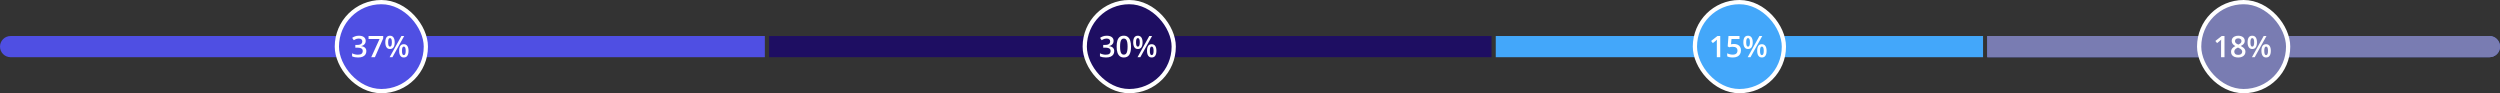
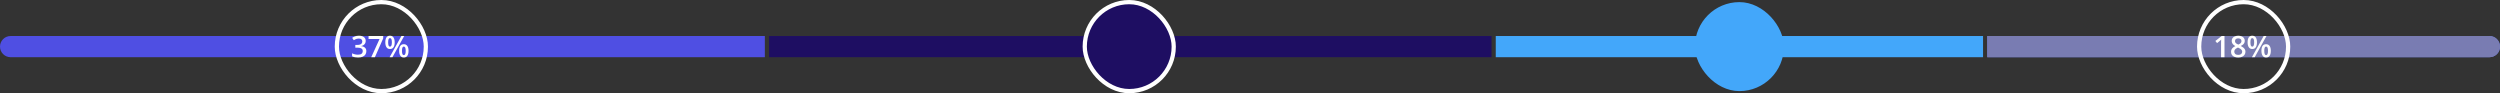
<svg xmlns="http://www.w3.org/2000/svg" width="1180" height="44" viewBox="0 0 1180 44" fill="none">
  <rect x="0" y="0" width="1180" height="44" fill="#333333" stroke="none" />
  <path d="M0 22C0 19.239 2.239 17 5 17H361V27H5C2.239 27 0 24.761 0 22V22Z" fill="#4F4FE3" />
  <rect x="363" y="17" width="341" height="10" fill="#1E0E62" />
  <rect x="706" y="17" width="230" height="10" fill="#43A7FA" />
-   <path d="M938 17H1175C1177.76 17 1180 19.239 1180 22V22C1180 24.761 1177.76 27 1175 27H938V17Z" fill="#6579F4" />
+   <path d="M938 17H1175C1177.76 17 1180 19.239 1180 22V22C1180 24.761 1177.76 27 1175 27H938V17" fill="#6579F4" />
  <path d="M938 17H1175C1177.76 17 1180 19.239 1180 22V22C1180 24.761 1177.76 27 1175 27H938V17Z" fill="#797CB2" />
-   <rect x="1038" y="1" width="42" height="42" rx="21" fill="#797CB2" />
  <path d="M1049.96 27H1048.34V20.567C1048.34 20.353 1048.34 20.139 1048.35 19.925C1048.35 19.711 1048.36 19.501 1048.36 19.296C1048.37 19.091 1048.38 18.895 1048.4 18.708C1048.3 18.813 1048.18 18.927 1048.04 19.05C1047.9 19.173 1047.76 19.3 1047.6 19.433L1046.46 20.349L1045.65 19.33L1048.62 17.006H1049.96V27ZM1056.45 16.869C1057.03 16.869 1057.55 16.96 1058.01 17.143C1058.48 17.32 1058.85 17.587 1059.12 17.942C1059.4 18.298 1059.53 18.738 1059.53 19.262C1059.53 19.667 1059.45 20.02 1059.28 20.321C1059.12 20.622 1058.89 20.886 1058.61 21.114C1058.33 21.338 1058.01 21.536 1057.66 21.709C1058.05 21.9 1058.41 22.121 1058.74 22.372C1059.07 22.618 1059.34 22.908 1059.54 23.24C1059.74 23.573 1059.85 23.963 1059.85 24.409C1059.85 24.97 1059.7 25.455 1059.42 25.865C1059.13 26.271 1058.74 26.585 1058.23 26.809C1057.73 27.027 1057.14 27.137 1056.46 27.137C1055.74 27.137 1055.12 27.03 1054.61 26.815C1054.1 26.601 1053.71 26.296 1053.45 25.899C1053.18 25.498 1053.05 25.02 1053.05 24.464C1053.05 24.004 1053.14 23.605 1053.33 23.268C1053.51 22.93 1053.75 22.639 1054.06 22.393C1054.37 22.146 1054.71 21.939 1055.08 21.77C1054.76 21.584 1054.47 21.374 1054.21 21.142C1053.95 20.905 1053.75 20.634 1053.59 20.328C1053.44 20.018 1053.37 19.66 1053.37 19.255C1053.37 18.735 1053.51 18.3 1053.78 17.949C1054.06 17.594 1054.43 17.325 1054.9 17.143C1055.37 16.96 1055.88 16.869 1056.45 16.869ZM1054.58 24.402C1054.58 24.84 1054.74 25.2 1055.05 25.482C1055.36 25.765 1055.82 25.906 1056.44 25.906C1057.05 25.906 1057.51 25.767 1057.83 25.489C1058.15 25.211 1058.31 24.844 1058.31 24.389C1058.31 24.097 1058.23 23.84 1058.06 23.616C1057.9 23.393 1057.69 23.195 1057.41 23.021C1057.14 22.844 1056.85 22.68 1056.52 22.529L1056.3 22.44C1055.94 22.591 1055.64 22.762 1055.38 22.953C1055.13 23.14 1054.93 23.352 1054.79 23.589C1054.65 23.826 1054.58 24.097 1054.58 24.402ZM1056.44 18.106C1055.99 18.106 1055.63 18.216 1055.34 18.435C1055.06 18.649 1054.92 18.959 1054.92 19.364C1054.92 19.651 1054.99 19.898 1055.12 20.102C1055.26 20.308 1055.45 20.485 1055.69 20.636C1055.93 20.782 1056.19 20.918 1056.48 21.046C1056.75 20.923 1057.01 20.788 1057.23 20.643C1057.46 20.492 1057.64 20.314 1057.77 20.109C1057.91 19.9 1057.97 19.649 1057.97 19.357C1057.97 18.956 1057.83 18.649 1057.54 18.435C1057.26 18.216 1056.89 18.106 1056.44 18.106ZM1063.06 16.862C1063.79 16.862 1064.35 17.136 1064.73 17.683C1065.11 18.225 1065.29 18.993 1065.29 19.986C1065.29 20.975 1065.11 21.748 1064.75 22.304C1064.39 22.86 1063.82 23.138 1063.06 23.138C1062.34 23.138 1061.8 22.86 1061.43 22.304C1061.05 21.748 1060.86 20.975 1060.86 19.986C1060.86 18.993 1061.04 18.225 1061.39 17.683C1061.75 17.136 1062.3 16.862 1063.06 16.862ZM1063.07 17.983C1062.77 17.983 1062.55 18.15 1062.41 18.482C1062.27 18.815 1062.2 19.319 1062.2 19.993C1062.2 20.663 1062.27 21.169 1062.41 21.511C1062.55 21.848 1062.77 22.017 1063.07 22.017C1063.37 22.017 1063.59 21.848 1063.74 21.511C1063.89 21.174 1063.96 20.668 1063.96 19.993C1063.96 19.323 1063.89 18.822 1063.74 18.489C1063.6 18.152 1063.37 17.983 1063.07 17.983ZM1069.77 17.006L1064.23 27H1062.91L1068.45 17.006H1069.77ZM1069.59 20.861C1070.32 20.861 1070.88 21.135 1071.26 21.682C1071.64 22.224 1071.83 22.992 1071.83 23.985C1071.83 24.97 1071.65 25.74 1071.28 26.296C1070.92 26.852 1070.36 27.13 1069.59 27.13C1068.87 27.13 1068.33 26.852 1067.95 26.296C1067.58 25.74 1067.39 24.97 1067.39 23.985C1067.39 22.992 1067.57 22.224 1067.92 21.682C1068.28 21.135 1068.83 20.861 1069.59 20.861ZM1069.59 21.982C1069.3 21.982 1069.08 22.149 1068.94 22.481C1068.8 22.814 1068.73 23.318 1068.73 23.992C1068.73 24.662 1068.8 25.168 1068.94 25.51C1069.08 25.847 1069.3 26.016 1069.59 26.016C1069.9 26.016 1070.13 25.849 1070.27 25.517C1070.42 25.179 1070.49 24.671 1070.49 23.992C1070.49 23.322 1070.42 22.821 1070.27 22.488C1070.13 22.151 1069.9 21.982 1069.59 21.982Z" fill="white" />
  <rect x="1038" y="1" width="42" height="42" rx="21" stroke="white" stroke-width="2" />
  <rect x="800" y="1" width="42" height="42" rx="21" fill="#43A7FA" />
-   <path d="M811.955 27H810.342V20.567C810.342 20.353 810.344 20.139 810.349 19.925C810.354 19.711 810.358 19.501 810.363 19.296C810.372 19.091 810.383 18.895 810.397 18.708C810.301 18.813 810.183 18.927 810.041 19.05C809.905 19.173 809.759 19.3 809.604 19.433L808.455 20.349L807.649 19.33L810.616 17.006H811.955V27ZM818.477 20.752C819.119 20.752 819.684 20.868 820.172 21.101C820.664 21.328 821.047 21.666 821.32 22.112C821.594 22.554 821.73 23.097 821.73 23.739C821.73 24.441 821.582 25.047 821.286 25.558C820.99 26.064 820.555 26.453 819.98 26.727C819.406 27 818.707 27.137 817.882 27.137C817.358 27.137 816.868 27.091 816.412 27C815.961 26.909 815.571 26.772 815.243 26.59V25.141C815.585 25.332 815.995 25.489 816.474 25.612C816.952 25.731 817.41 25.79 817.848 25.79C818.312 25.79 818.711 25.722 819.044 25.585C819.377 25.448 819.632 25.239 819.81 24.956C819.992 24.674 820.083 24.316 820.083 23.883C820.083 23.309 819.898 22.866 819.529 22.557C819.165 22.242 818.593 22.085 817.813 22.085C817.54 22.085 817.248 22.11 816.938 22.16C816.633 22.206 816.378 22.256 816.173 22.311L815.469 21.894L815.845 17.006H821.04V18.421H817.26L817.041 20.909C817.205 20.873 817.401 20.838 817.629 20.807C817.857 20.77 818.139 20.752 818.477 20.752ZM825.059 16.862C825.793 16.862 826.349 17.136 826.727 17.683C827.105 18.225 827.295 18.993 827.295 19.986C827.295 20.975 827.112 21.748 826.748 22.304C826.388 22.86 825.825 23.138 825.059 23.138C824.344 23.138 823.799 22.86 823.425 22.304C823.052 21.748 822.865 20.975 822.865 19.986C822.865 18.993 823.04 18.225 823.391 17.683C823.747 17.136 824.303 16.862 825.059 16.862ZM825.066 17.983C824.77 17.983 824.551 18.15 824.41 18.482C824.273 18.815 824.205 19.319 824.205 19.993C824.205 20.663 824.273 21.169 824.41 21.511C824.551 21.848 824.77 22.017 825.066 22.017C825.367 22.017 825.59 21.848 825.736 21.511C825.886 21.174 825.962 20.668 825.962 19.993C825.962 19.323 825.889 18.822 825.743 18.489C825.597 18.152 825.371 17.983 825.066 17.983ZM831.772 17.006L826.228 27H824.909L830.453 17.006H831.772ZM831.588 20.861C832.321 20.861 832.877 21.135 833.256 21.682C833.638 22.224 833.83 22.992 833.83 23.985C833.83 24.97 833.647 25.74 833.283 26.296C832.923 26.852 832.358 27.13 831.588 27.13C830.872 27.13 830.327 26.852 829.954 26.296C829.58 25.74 829.393 24.97 829.393 23.985C829.393 22.992 829.569 22.224 829.92 21.682C830.275 21.135 830.831 20.861 831.588 20.861ZM831.594 21.982C831.298 21.982 831.079 22.149 830.938 22.481C830.801 22.814 830.733 23.318 830.733 23.992C830.733 24.662 830.801 25.168 830.938 25.51C831.079 25.847 831.298 26.016 831.594 26.016C831.9 26.016 832.125 25.849 832.271 25.517C832.417 25.179 832.49 24.671 832.49 23.992C832.49 23.322 832.417 22.821 832.271 22.488C832.125 22.151 831.9 21.982 831.594 21.982Z" fill="white" />
-   <rect x="800" y="1" width="42" height="42" rx="21" stroke="white" stroke-width="2" />
  <rect x="512" y="1" width="42" height="42" rx="21" fill="#1E0E62" />
-   <path d="M525.617 19.289C525.617 19.74 525.525 20.132 525.343 20.465C525.161 20.797 524.91 21.071 524.591 21.285C524.277 21.495 523.912 21.645 523.497 21.736V21.784C524.295 21.884 524.896 22.135 525.302 22.536C525.712 22.937 525.917 23.468 525.917 24.129C525.917 24.708 525.778 25.225 525.5 25.681C525.222 26.132 524.796 26.487 524.222 26.747C523.648 27.007 522.909 27.137 522.007 27.137C521.465 27.137 520.961 27.093 520.496 27.007C520.036 26.92 519.599 26.781 519.184 26.59V25.161C519.608 25.371 520.059 25.533 520.537 25.646C521.016 25.76 521.469 25.817 521.898 25.817C522.732 25.817 523.326 25.662 523.682 25.352C524.037 25.038 524.215 24.605 524.215 24.054C524.215 23.698 524.122 23.407 523.935 23.179C523.753 22.951 523.468 22.78 523.08 22.666C522.698 22.552 522.203 22.495 521.597 22.495H520.715V21.203H521.604C522.183 21.203 522.647 21.135 522.998 20.998C523.349 20.857 523.602 20.663 523.757 20.417C523.917 20.171 523.996 19.884 523.996 19.556C523.996 19.127 523.857 18.795 523.579 18.558C523.301 18.316 522.889 18.195 522.342 18.195C522.005 18.195 521.697 18.234 521.419 18.311C521.146 18.389 520.893 18.487 520.66 18.605C520.428 18.724 520.207 18.852 519.997 18.988L519.225 17.874C519.603 17.591 520.054 17.352 520.578 17.156C521.103 16.96 521.713 16.862 522.41 16.862C523.436 16.862 524.227 17.083 524.783 17.525C525.339 17.963 525.617 18.551 525.617 19.289ZM533.847 21.996C533.847 22.803 533.783 23.525 533.655 24.163C533.532 24.797 533.336 25.334 533.067 25.776C532.799 26.218 532.448 26.556 532.015 26.788C531.582 27.02 531.058 27.137 530.442 27.137C529.672 27.137 529.036 26.934 528.535 26.528C528.034 26.118 527.662 25.53 527.421 24.765C527.179 23.994 527.059 23.072 527.059 21.996C527.059 20.921 527.168 20 527.387 19.234C527.61 18.464 527.97 17.874 528.467 17.464C528.964 17.054 529.622 16.849 530.442 16.849C531.217 16.849 531.855 17.054 532.356 17.464C532.862 17.869 533.236 18.457 533.478 19.227C533.724 19.993 533.847 20.916 533.847 21.996ZM528.679 21.996C528.679 22.839 528.733 23.543 528.843 24.108C528.957 24.674 529.144 25.097 529.403 25.38C529.663 25.658 530.009 25.797 530.442 25.797C530.875 25.797 531.222 25.658 531.481 25.38C531.741 25.102 531.928 24.68 532.042 24.115C532.16 23.55 532.22 22.844 532.22 21.996C532.22 21.158 532.163 20.456 532.049 19.891C531.935 19.326 531.748 18.902 531.488 18.619C531.229 18.332 530.88 18.189 530.442 18.189C530.005 18.189 529.656 18.332 529.396 18.619C529.141 18.902 528.957 19.326 528.843 19.891C528.733 20.456 528.679 21.158 528.679 21.996ZM537.059 16.862C537.793 16.862 538.349 17.136 538.727 17.683C539.105 18.225 539.295 18.993 539.295 19.986C539.295 20.975 539.112 21.748 538.748 22.304C538.388 22.86 537.825 23.138 537.059 23.138C536.344 23.138 535.799 22.86 535.425 22.304C535.052 21.748 534.865 20.975 534.865 19.986C534.865 18.993 535.04 18.225 535.391 17.683C535.747 17.136 536.303 16.862 537.059 16.862ZM537.066 17.983C536.77 17.983 536.551 18.15 536.41 18.482C536.273 18.815 536.205 19.319 536.205 19.993C536.205 20.663 536.273 21.169 536.41 21.511C536.551 21.848 536.77 22.017 537.066 22.017C537.367 22.017 537.59 21.848 537.736 21.511C537.886 21.174 537.962 20.668 537.962 19.993C537.962 19.323 537.889 18.822 537.743 18.489C537.597 18.152 537.371 17.983 537.066 17.983ZM543.772 17.006L538.228 27H536.909L542.453 17.006H543.772ZM543.588 20.861C544.321 20.861 544.877 21.135 545.256 21.682C545.638 22.224 545.83 22.992 545.83 23.985C545.83 24.97 545.647 25.74 545.283 26.296C544.923 26.852 544.358 27.13 543.588 27.13C542.872 27.13 542.327 26.852 541.954 26.296C541.58 25.74 541.393 24.97 541.393 23.985C541.393 22.992 541.569 22.224 541.92 21.682C542.275 21.135 542.831 20.861 543.588 20.861ZM543.594 21.982C543.298 21.982 543.079 22.149 542.938 22.481C542.801 22.814 542.733 23.318 542.733 23.992C542.733 24.662 542.801 25.168 542.938 25.51C543.079 25.847 543.298 26.016 543.594 26.016C543.9 26.016 544.125 25.849 544.271 25.517C544.417 25.179 544.49 24.671 544.49 23.992C544.49 23.322 544.417 22.821 544.271 22.488C544.125 22.151 543.9 21.982 543.594 21.982Z" fill="white" />
  <rect x="512" y="1" width="42" height="42" rx="21" stroke="white" stroke-width="2" />
-   <rect x="159" y="1" width="42" height="42" rx="21" fill="#4F4FE3" />
  <path d="M172.617 19.289C172.617 19.74 172.525 20.132 172.343 20.465C172.161 20.797 171.91 21.071 171.591 21.285C171.277 21.495 170.912 21.645 170.497 21.736V21.784C171.295 21.884 171.896 22.135 172.302 22.536C172.712 22.937 172.917 23.468 172.917 24.129C172.917 24.708 172.778 25.225 172.5 25.681C172.222 26.132 171.796 26.487 171.222 26.747C170.648 27.007 169.909 27.137 169.007 27.137C168.465 27.137 167.961 27.093 167.496 27.007C167.036 26.92 166.599 26.781 166.184 26.59V25.161C166.608 25.371 167.059 25.533 167.537 25.646C168.016 25.76 168.469 25.817 168.898 25.817C169.732 25.817 170.326 25.662 170.682 25.352C171.037 25.038 171.215 24.605 171.215 24.054C171.215 23.698 171.122 23.407 170.935 23.179C170.753 22.951 170.468 22.78 170.08 22.666C169.698 22.552 169.203 22.495 168.597 22.495H167.715V21.203H168.604C169.183 21.203 169.647 21.135 169.998 20.998C170.349 20.857 170.602 20.663 170.757 20.417C170.917 20.171 170.996 19.884 170.996 19.556C170.996 19.127 170.857 18.795 170.579 18.558C170.301 18.316 169.889 18.195 169.342 18.195C169.005 18.195 168.697 18.234 168.419 18.311C168.146 18.389 167.893 18.487 167.66 18.605C167.428 18.724 167.207 18.852 166.997 18.988L166.225 17.874C166.603 17.591 167.054 17.352 167.578 17.156C168.103 16.96 168.713 16.862 169.41 16.862C170.436 16.862 171.227 17.083 171.783 17.525C172.339 17.963 172.617 18.551 172.617 19.289ZM175.221 27L179.145 18.414H173.956V17.006H180.874V18.106L176.95 27H175.221ZM184.059 16.862C184.793 16.862 185.349 17.136 185.727 17.683C186.105 18.225 186.295 18.993 186.295 19.986C186.295 20.975 186.112 21.748 185.748 22.304C185.388 22.86 184.825 23.138 184.059 23.138C183.344 23.138 182.799 22.86 182.425 22.304C182.052 21.748 181.865 20.975 181.865 19.986C181.865 18.993 182.04 18.225 182.391 17.683C182.747 17.136 183.303 16.862 184.059 16.862ZM184.066 17.983C183.77 17.983 183.551 18.15 183.41 18.482C183.273 18.815 183.205 19.319 183.205 19.993C183.205 20.663 183.273 21.169 183.41 21.511C183.551 21.848 183.77 22.017 184.066 22.017C184.367 22.017 184.59 21.848 184.736 21.511C184.886 21.174 184.962 20.668 184.962 19.993C184.962 19.323 184.889 18.822 184.743 18.489C184.597 18.152 184.371 17.983 184.066 17.983ZM190.772 17.006L185.228 27H183.909L189.453 17.006H190.772ZM190.588 20.861C191.321 20.861 191.877 21.135 192.256 21.682C192.638 22.224 192.83 22.992 192.83 23.985C192.83 24.97 192.647 25.74 192.283 26.296C191.923 26.852 191.358 27.13 190.588 27.13C189.872 27.13 189.327 26.852 188.954 26.296C188.58 25.74 188.393 24.97 188.393 23.985C188.393 22.992 188.569 22.224 188.92 21.682C189.275 21.135 189.831 20.861 190.588 20.861ZM190.594 21.982C190.298 21.982 190.079 22.149 189.938 22.481C189.801 22.814 189.733 23.318 189.733 23.992C189.733 24.662 189.801 25.168 189.938 25.51C190.079 25.847 190.298 26.016 190.594 26.016C190.9 26.016 191.125 25.849 191.271 25.517C191.417 25.179 191.49 24.671 191.49 23.992C191.49 23.322 191.417 22.821 191.271 22.488C191.125 22.151 190.9 21.982 190.594 21.982Z" fill="white" />
  <rect x="159" y="1" width="42" height="42" rx="21" stroke="white" stroke-width="2" />
</svg>